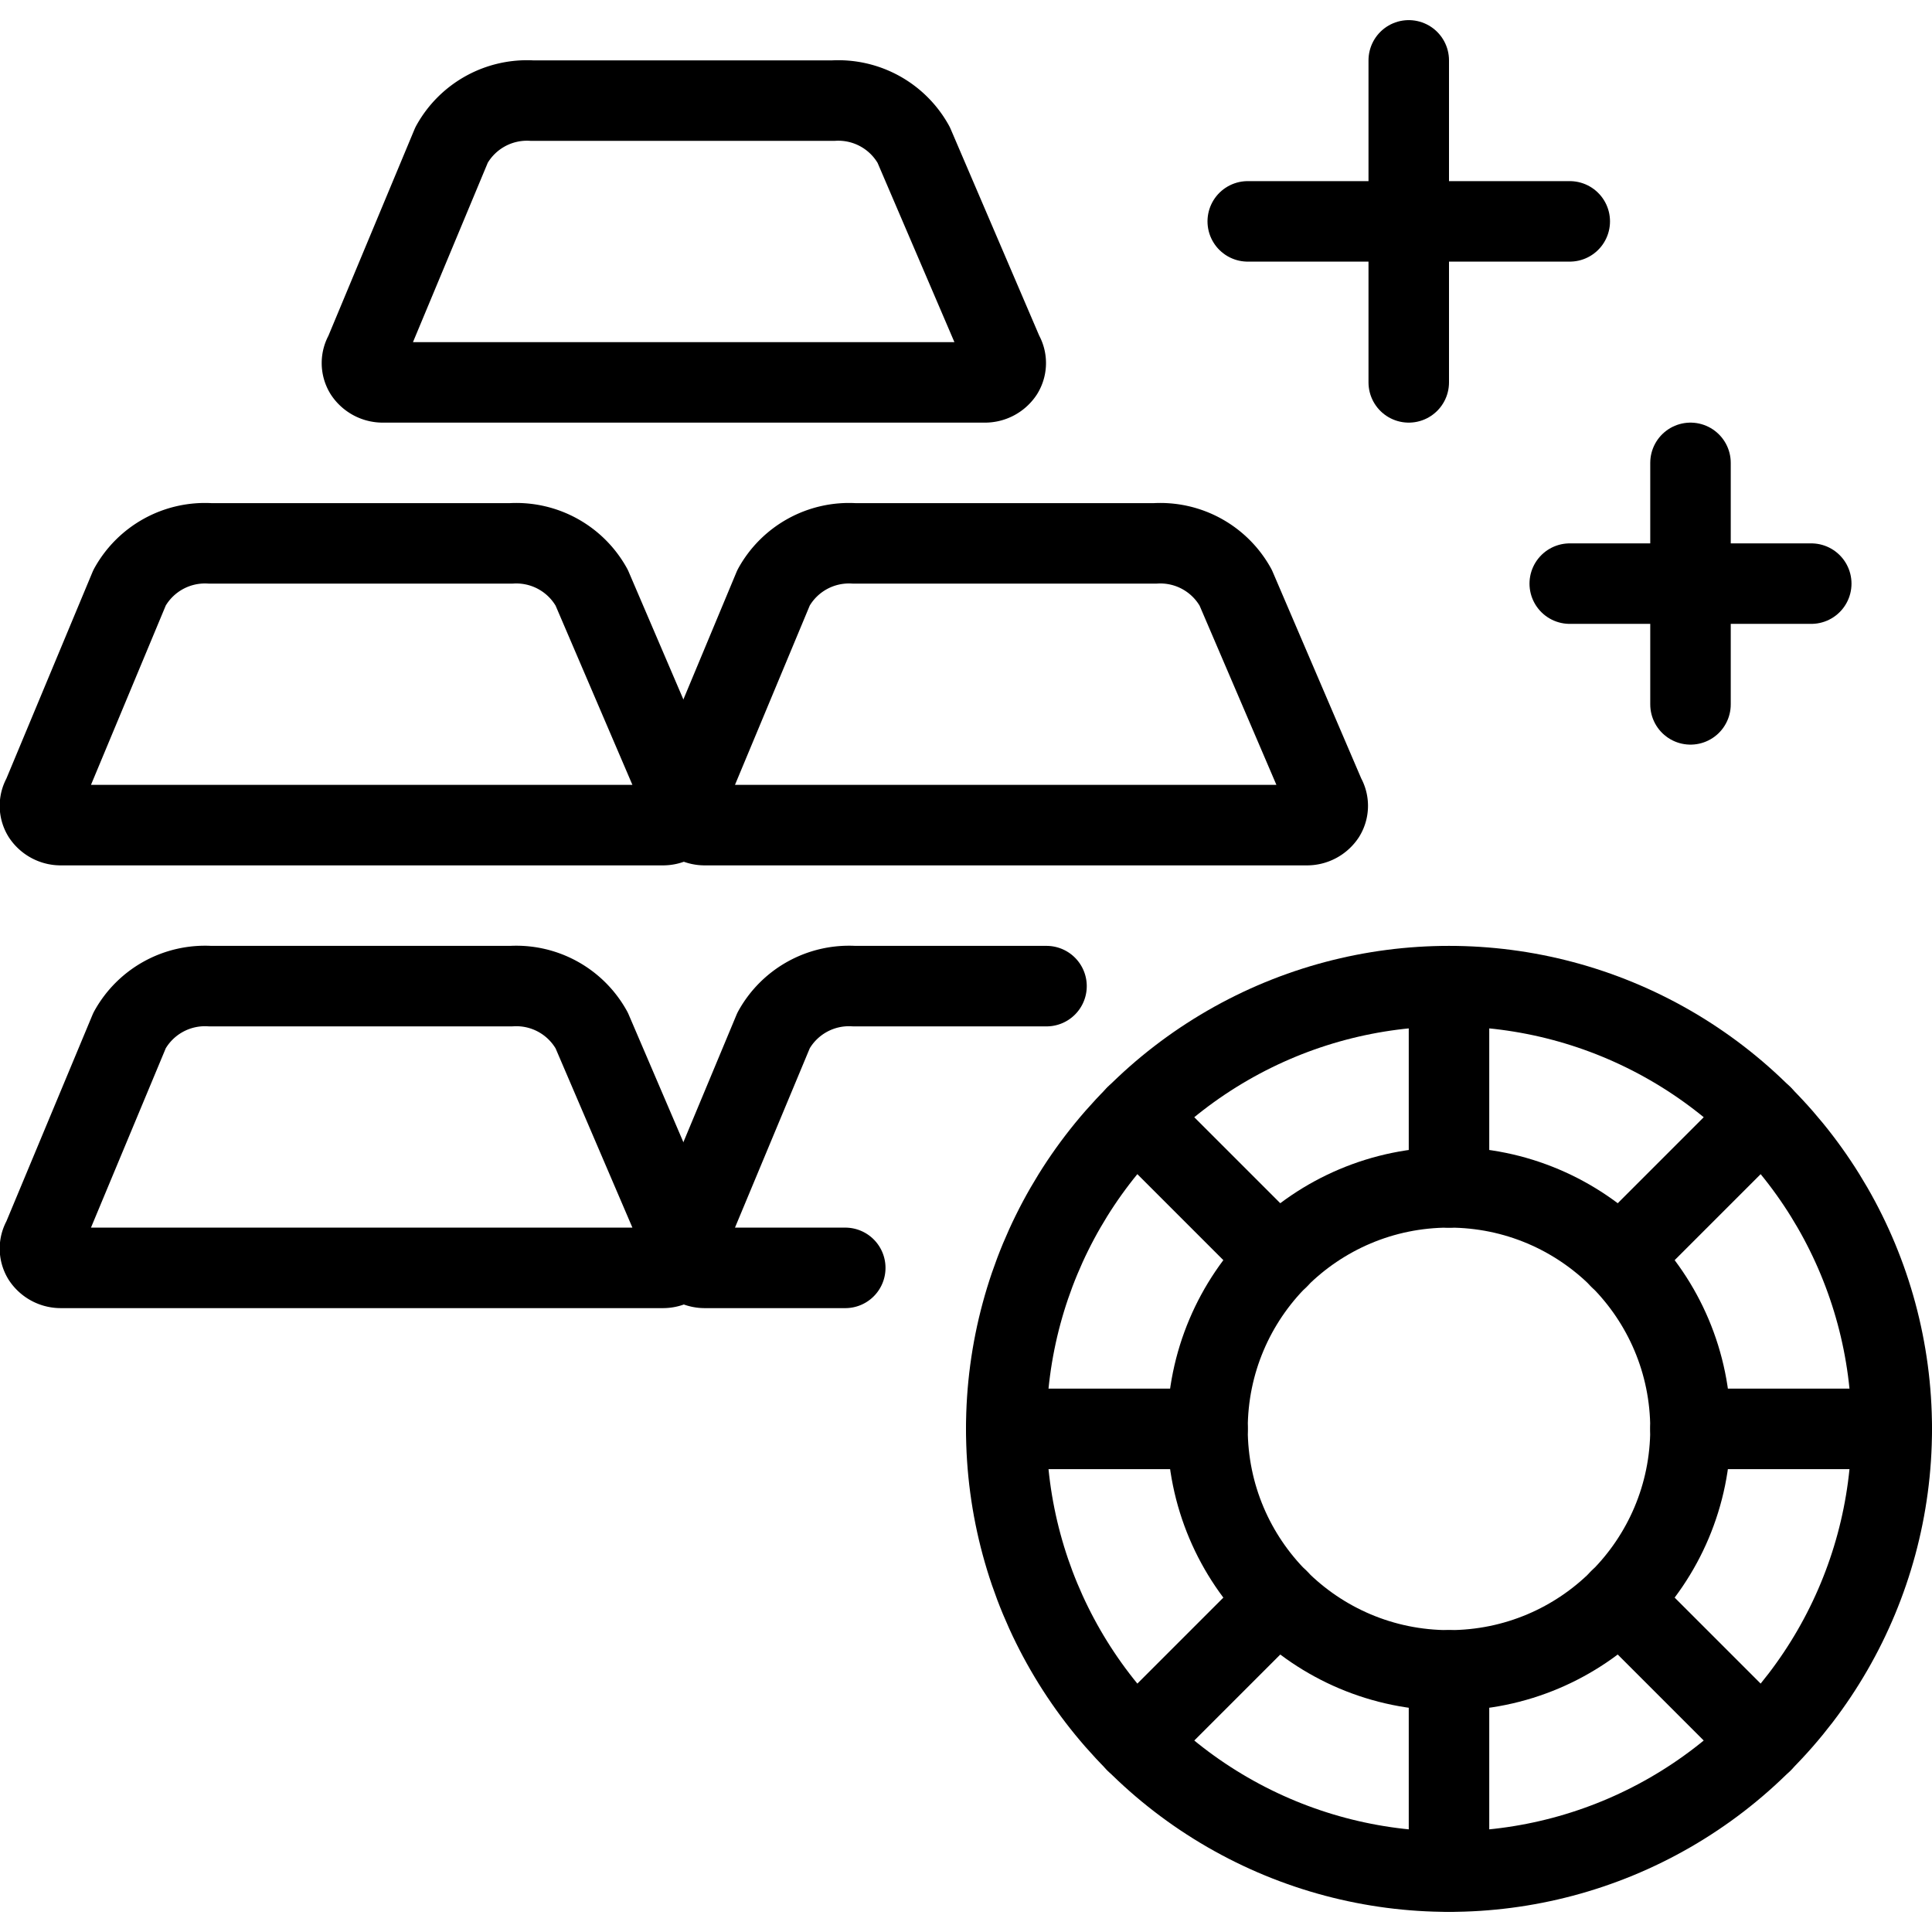
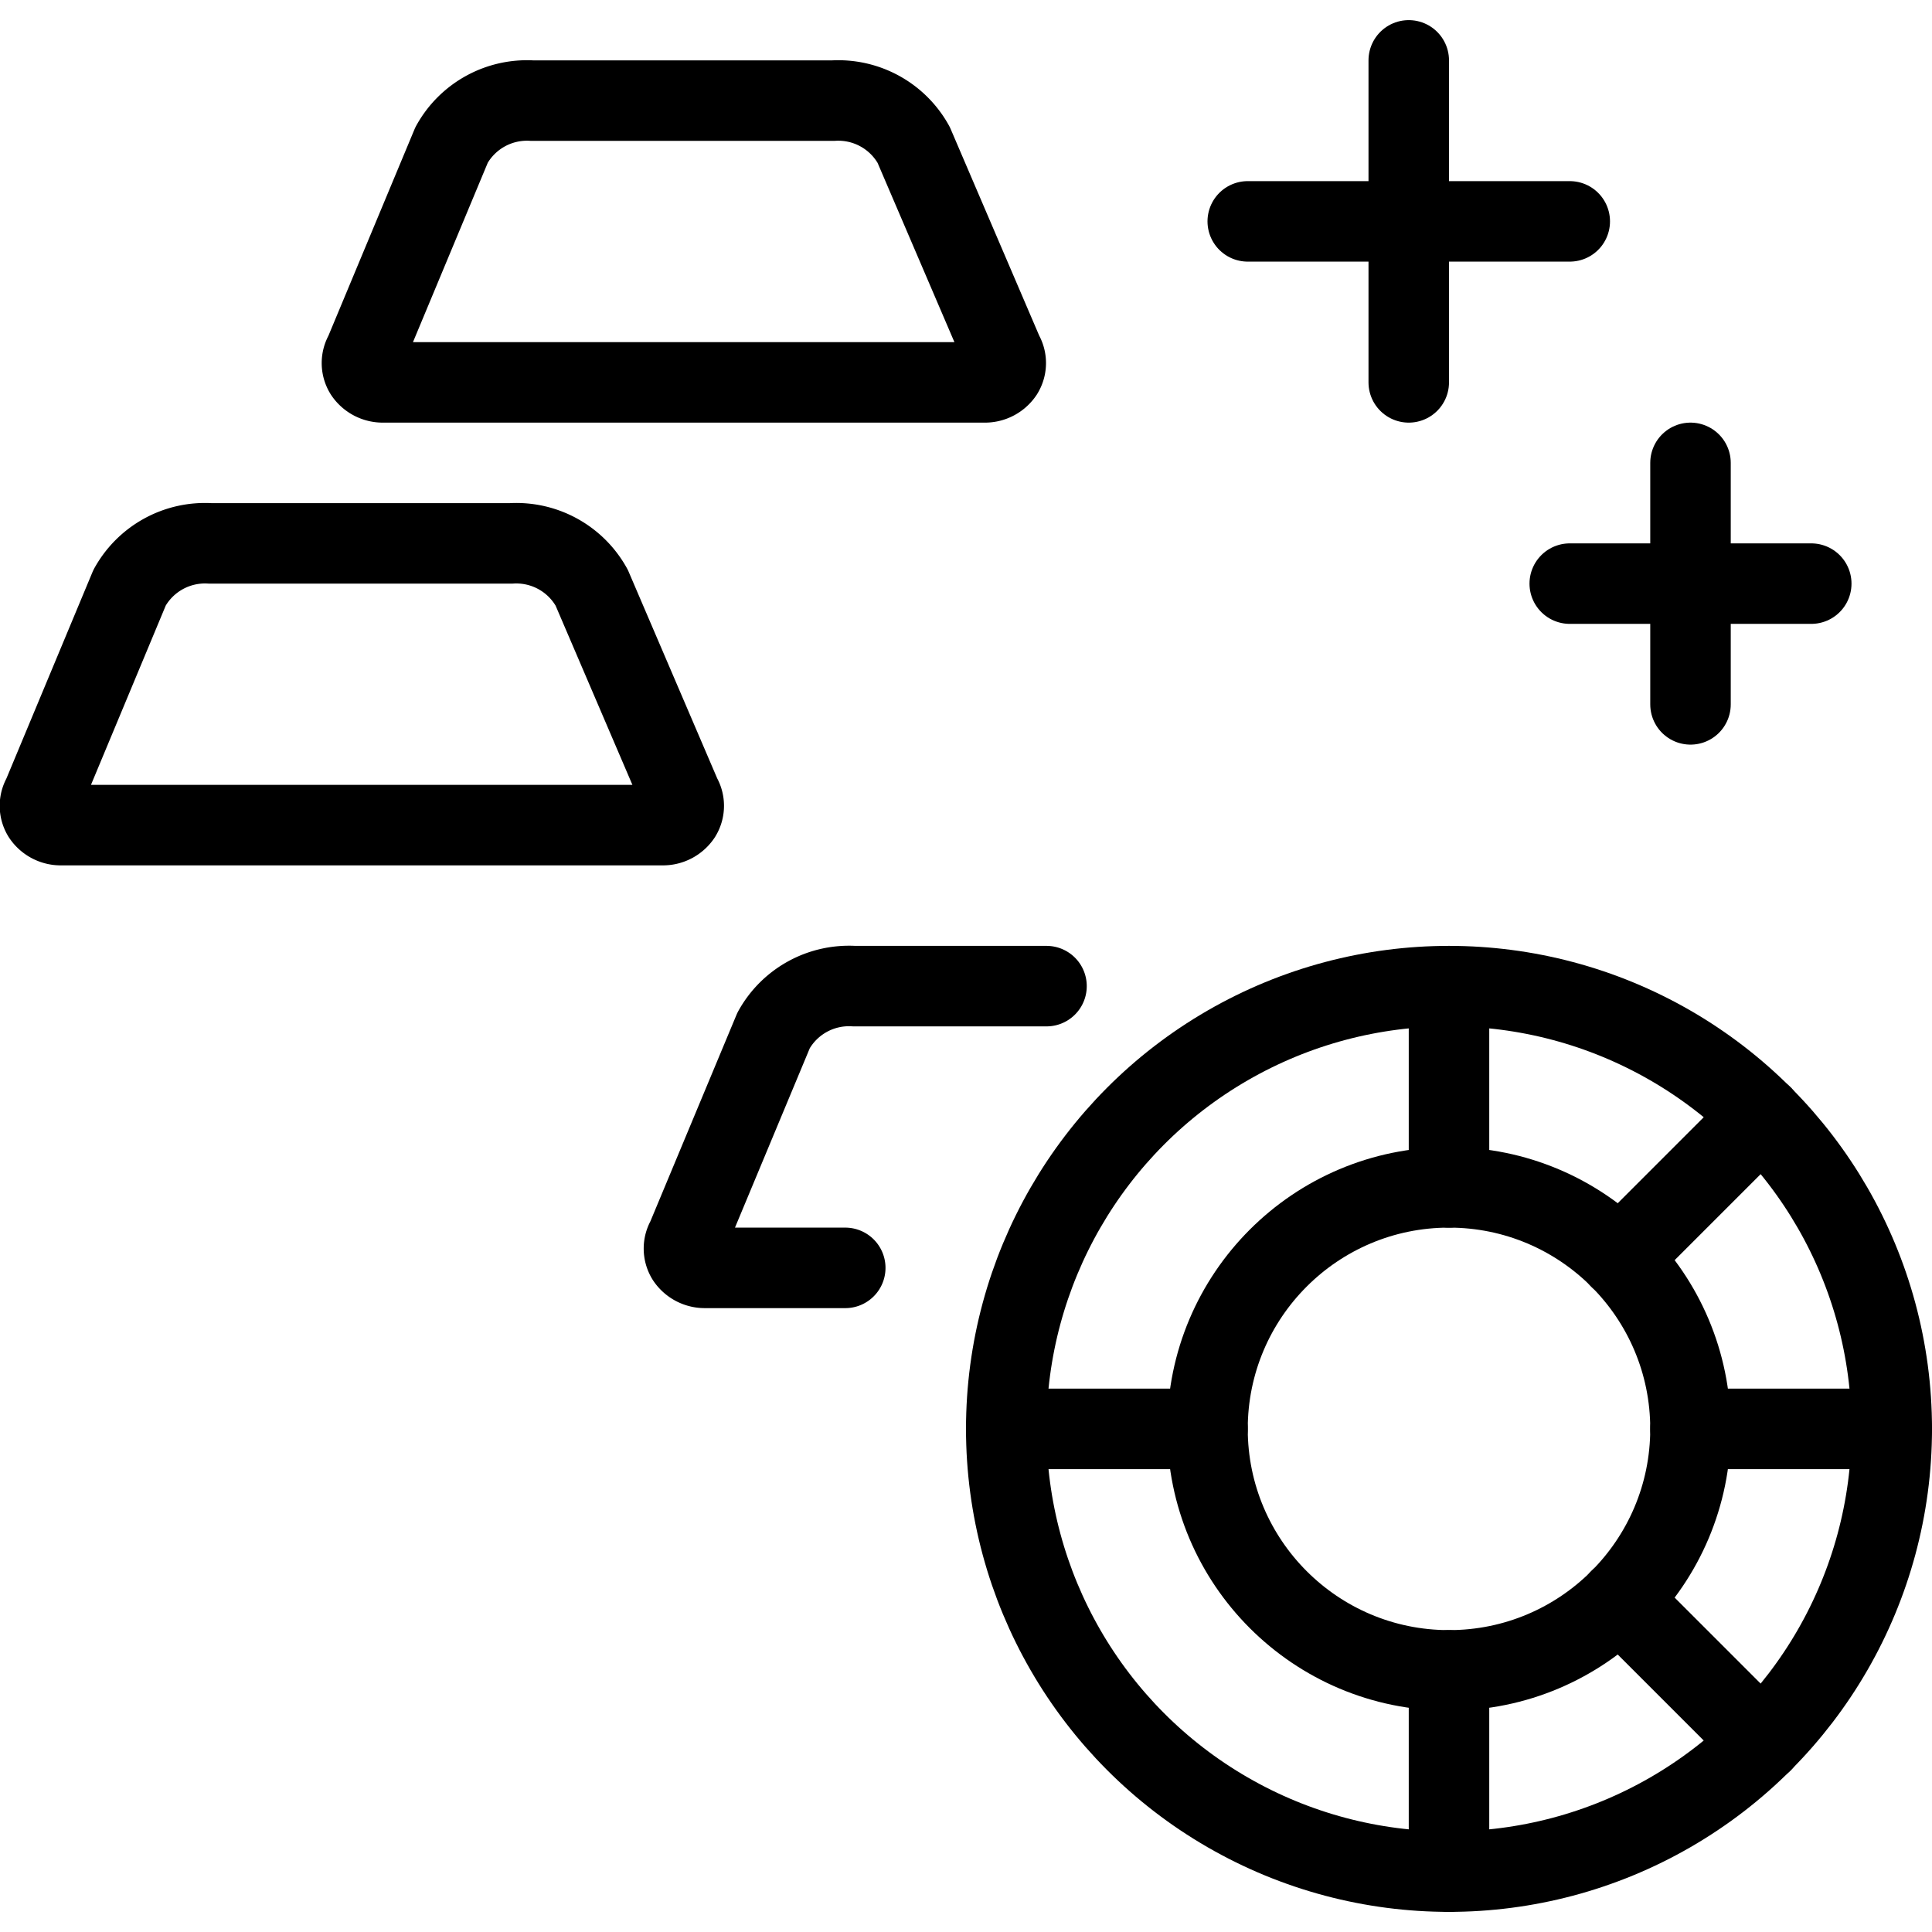
<svg xmlns="http://www.w3.org/2000/svg" viewBox="0 0 24 24">
  <g transform="matrix(1,0,0,1,0,0)">
    <g>
      <g>
        <circle cx="18" cy="17.75" r="5.5" style="fill: none;stroke: #000000;stroke-linecap: round;stroke-linejoin: round" />
        <circle cx="18" cy="17.75" r="3" style="fill: none;stroke: #000000;stroke-linecap: round;stroke-linejoin: round" />
        <line x1="18" y1="12.25" x2="18" y2="14.75" style="fill: none;stroke: #000000;stroke-linecap: round;stroke-linejoin: round" />
-         <line x1="14.11" y1="13.86" x2="15.88" y2="15.63" style="fill: none;stroke: #000000;stroke-linecap: round;stroke-linejoin: round" />
        <line x1="12.5" y1="17.75" x2="15" y2="17.75" style="fill: none;stroke: #000000;stroke-linecap: round;stroke-linejoin: round" />
-         <line x1="14.11" y1="21.64" x2="15.88" y2="19.87" style="fill: none;stroke: #000000;stroke-linecap: round;stroke-linejoin: round" />
        <line x1="18" y1="23.25" x2="18" y2="20.75" style="fill: none;stroke: #000000;stroke-linecap: round;stroke-linejoin: round" />
        <line x1="21.89" y1="21.64" x2="20.12" y2="19.87" style="fill: none;stroke: #000000;stroke-linecap: round;stroke-linejoin: round" />
        <line x1="23.5" y1="17.75" x2="21" y2="17.75" style="fill: none;stroke: #000000;stroke-linecap: round;stroke-linejoin: round" />
        <line x1="21.89" y1="13.86" x2="20.12" y2="15.63" style="fill: none;stroke: #000000;stroke-linecap: round;stroke-linejoin: round" />
      </g>
-       <path d="M8.23,15.75a.27.27,0,0,0,.23-.12.23.23,0,0,0,0-.24L7.35,12.8a1.07,1.07,0,0,0-1-.55H2.61a1.07,1.07,0,0,0-1,.55L.53,15.39a.23.23,0,0,0,0,.24.27.27,0,0,0,.23.12Z" style="fill: none;stroke: #000000;stroke-linecap: round;stroke-linejoin: round" />
      <path d="M13,12.25H10.61a1.07,1.07,0,0,0-1,.55L8.53,15.39a.23.23,0,0,0,0,.24.27.27,0,0,0,.23.12H10.5" style="fill: none;stroke: #000000;stroke-linecap: round;stroke-linejoin: round" />
      <path d="M8.23,10.25a.27.27,0,0,0,.23-.12.23.23,0,0,0,0-.24L7.35,7.3a1.07,1.07,0,0,0-1-.55H2.61a1.07,1.07,0,0,0-1,.55L.53,9.89a.23.23,0,0,0,0,.24.27.27,0,0,0,.23.12Z" style="fill: none;stroke: #000000;stroke-linecap: round;stroke-linejoin: round" />
-       <path d="M16.23,10.25a.27.27,0,0,0,.23-.12.23.23,0,0,0,0-.24L15.35,7.3a1.07,1.07,0,0,0-1-.55H10.61a1.07,1.07,0,0,0-1,.55L8.53,9.89a.23.23,0,0,0,0,.24.27.27,0,0,0,.23.12Z" style="fill: none;stroke: #000000;stroke-linecap: round;stroke-linejoin: round" />
      <path d="M12.23,4.75a.27.27,0,0,0,.23-.12.23.23,0,0,0,0-.24L11.35,1.8a1.07,1.07,0,0,0-1-.55H6.61a1.07,1.07,0,0,0-1,.55L4.53,4.39a.23.23,0,0,0,0,.24.27.27,0,0,0,.23.12Z" style="fill: none;stroke: #000000;stroke-linecap: round;stroke-linejoin: round" />
      <line x1="17.5" y1="0.75" x2="17.5" y2="4.75" style="fill: none;stroke: #000000;stroke-linecap: round;stroke-linejoin: round" />
      <line x1="19.5" y1="2.75" x2="15.5" y2="2.75" style="fill: none;stroke: #000000;stroke-linecap: round;stroke-linejoin: round" />
      <line x1="21" y1="5.75" x2="21" y2="8.75" style="fill: none;stroke: #000000;stroke-linecap: round;stroke-linejoin: round" />
      <line x1="22.5" y1="7.25" x2="19.5" y2="7.25" style="fill: none;stroke: #000000;stroke-linecap: round;stroke-linejoin: round" />
    </g>
  </g>
</svg>